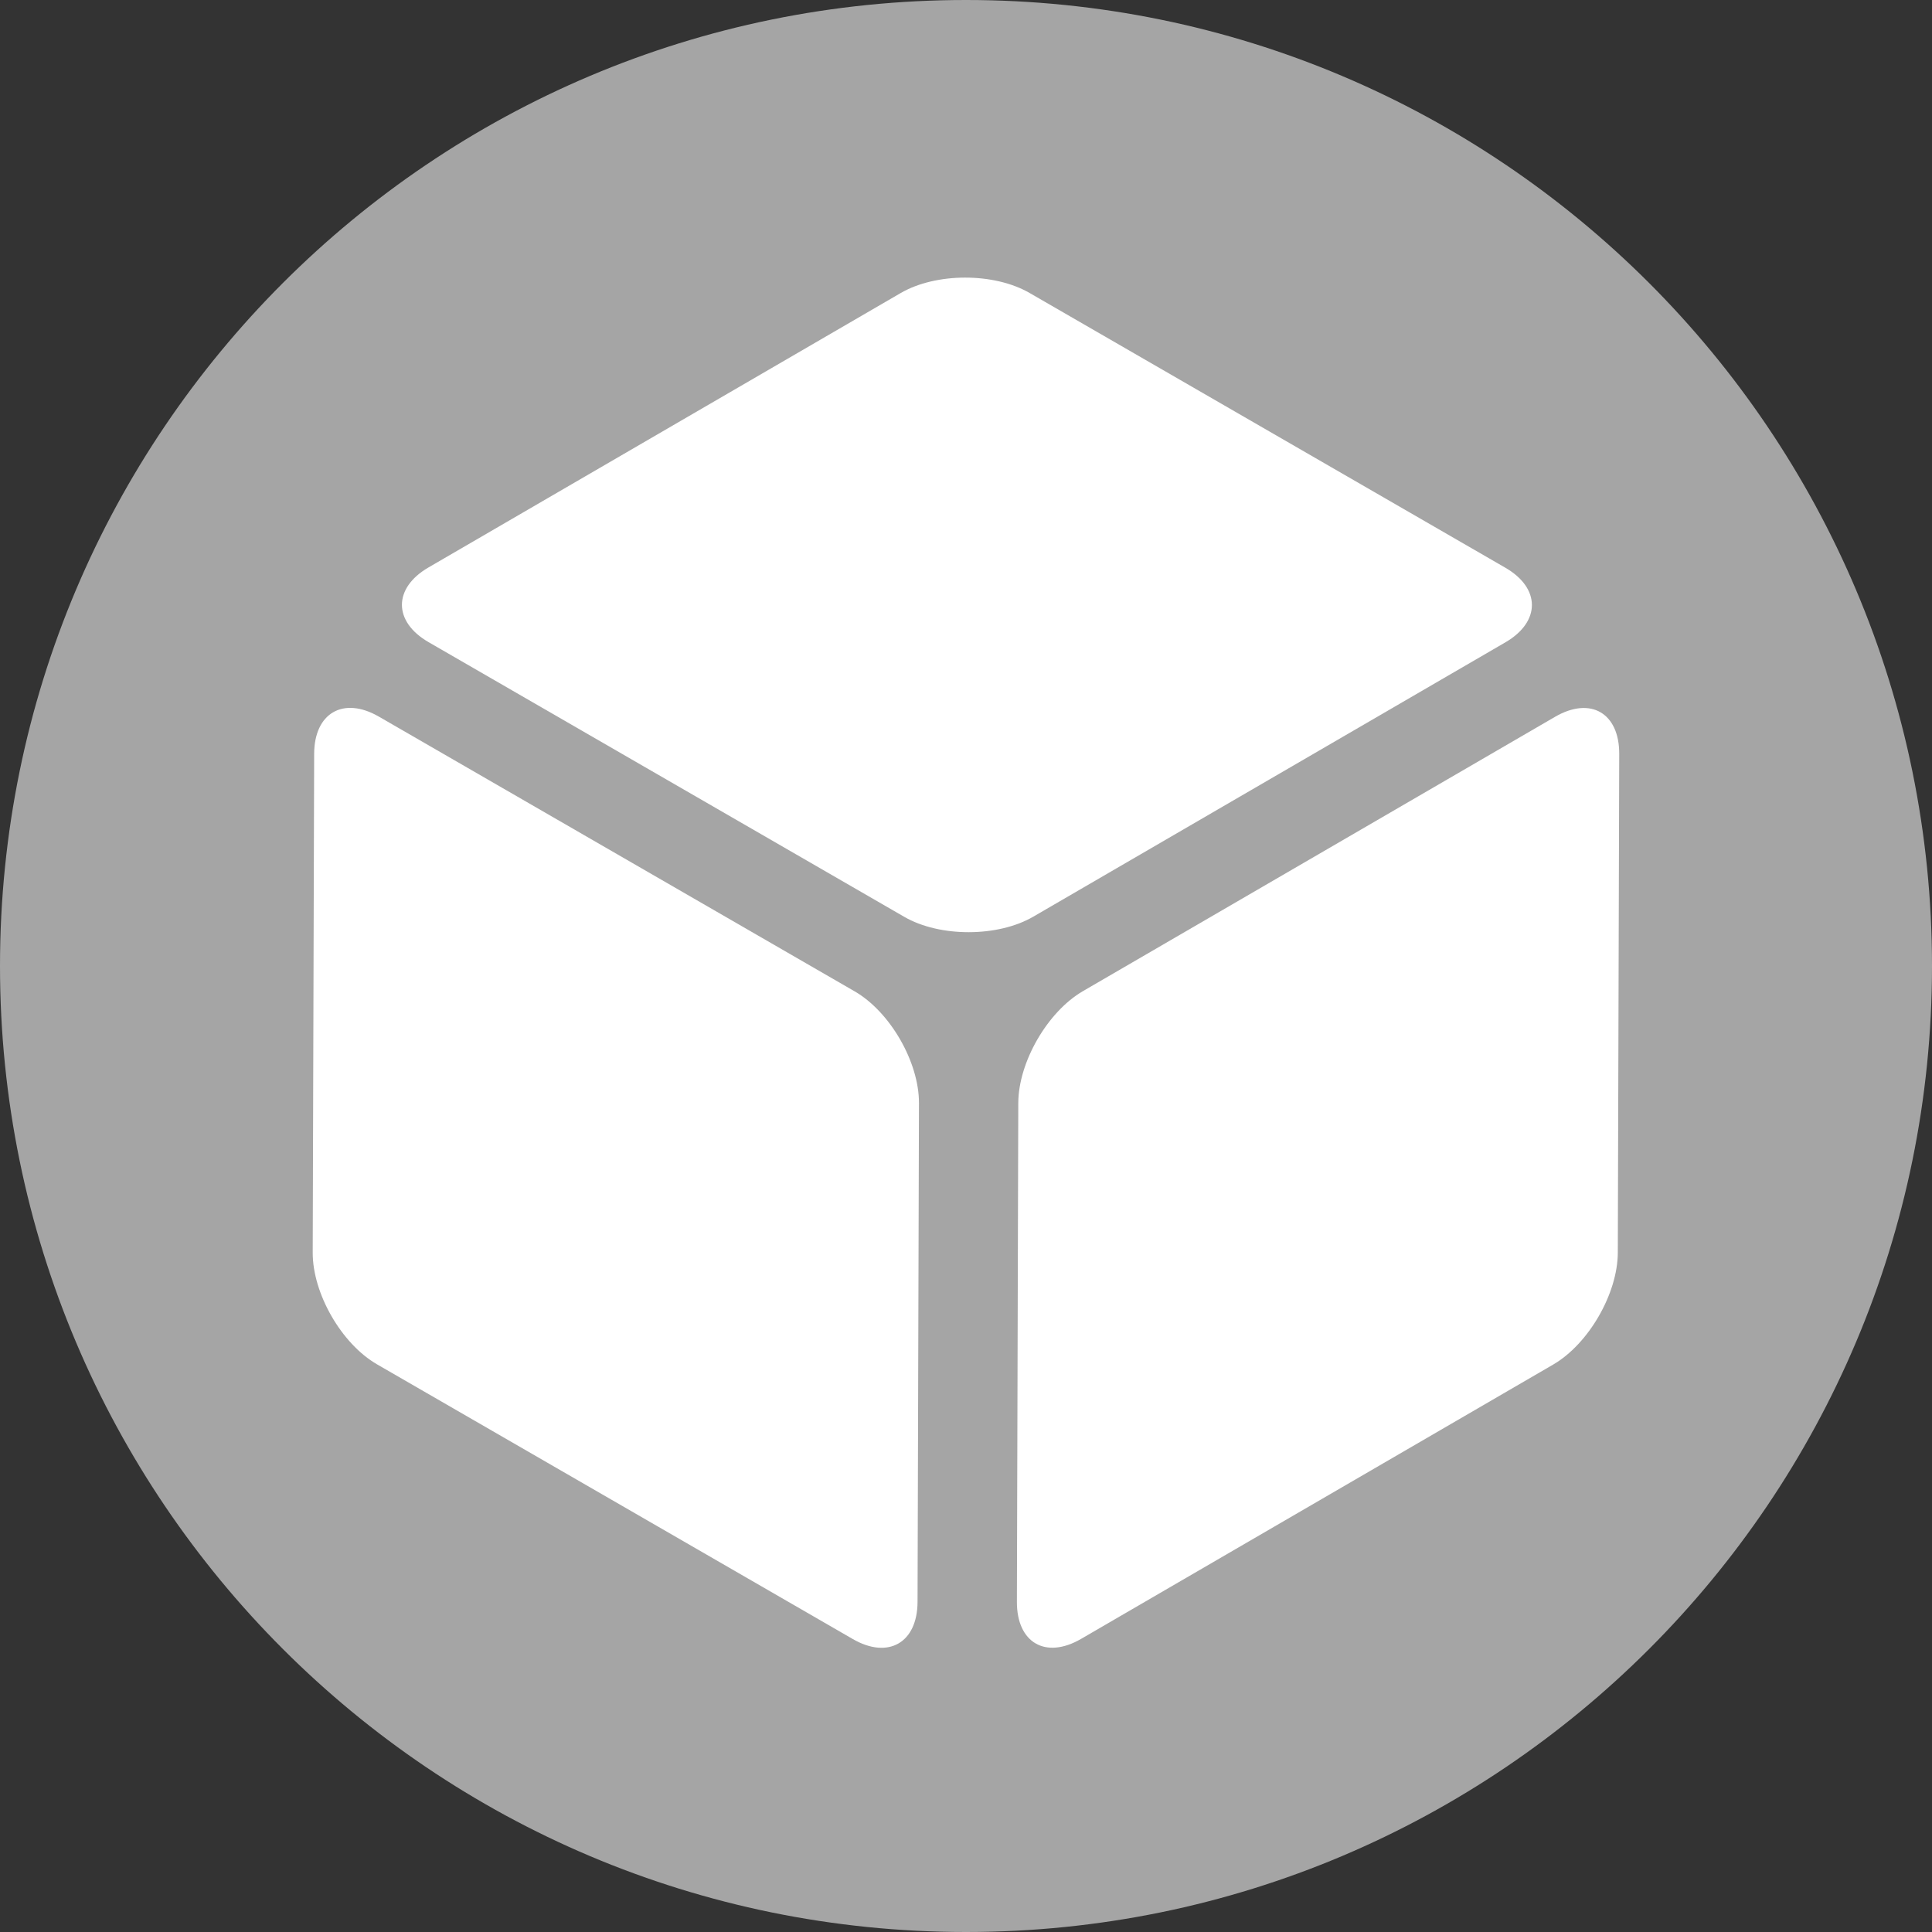
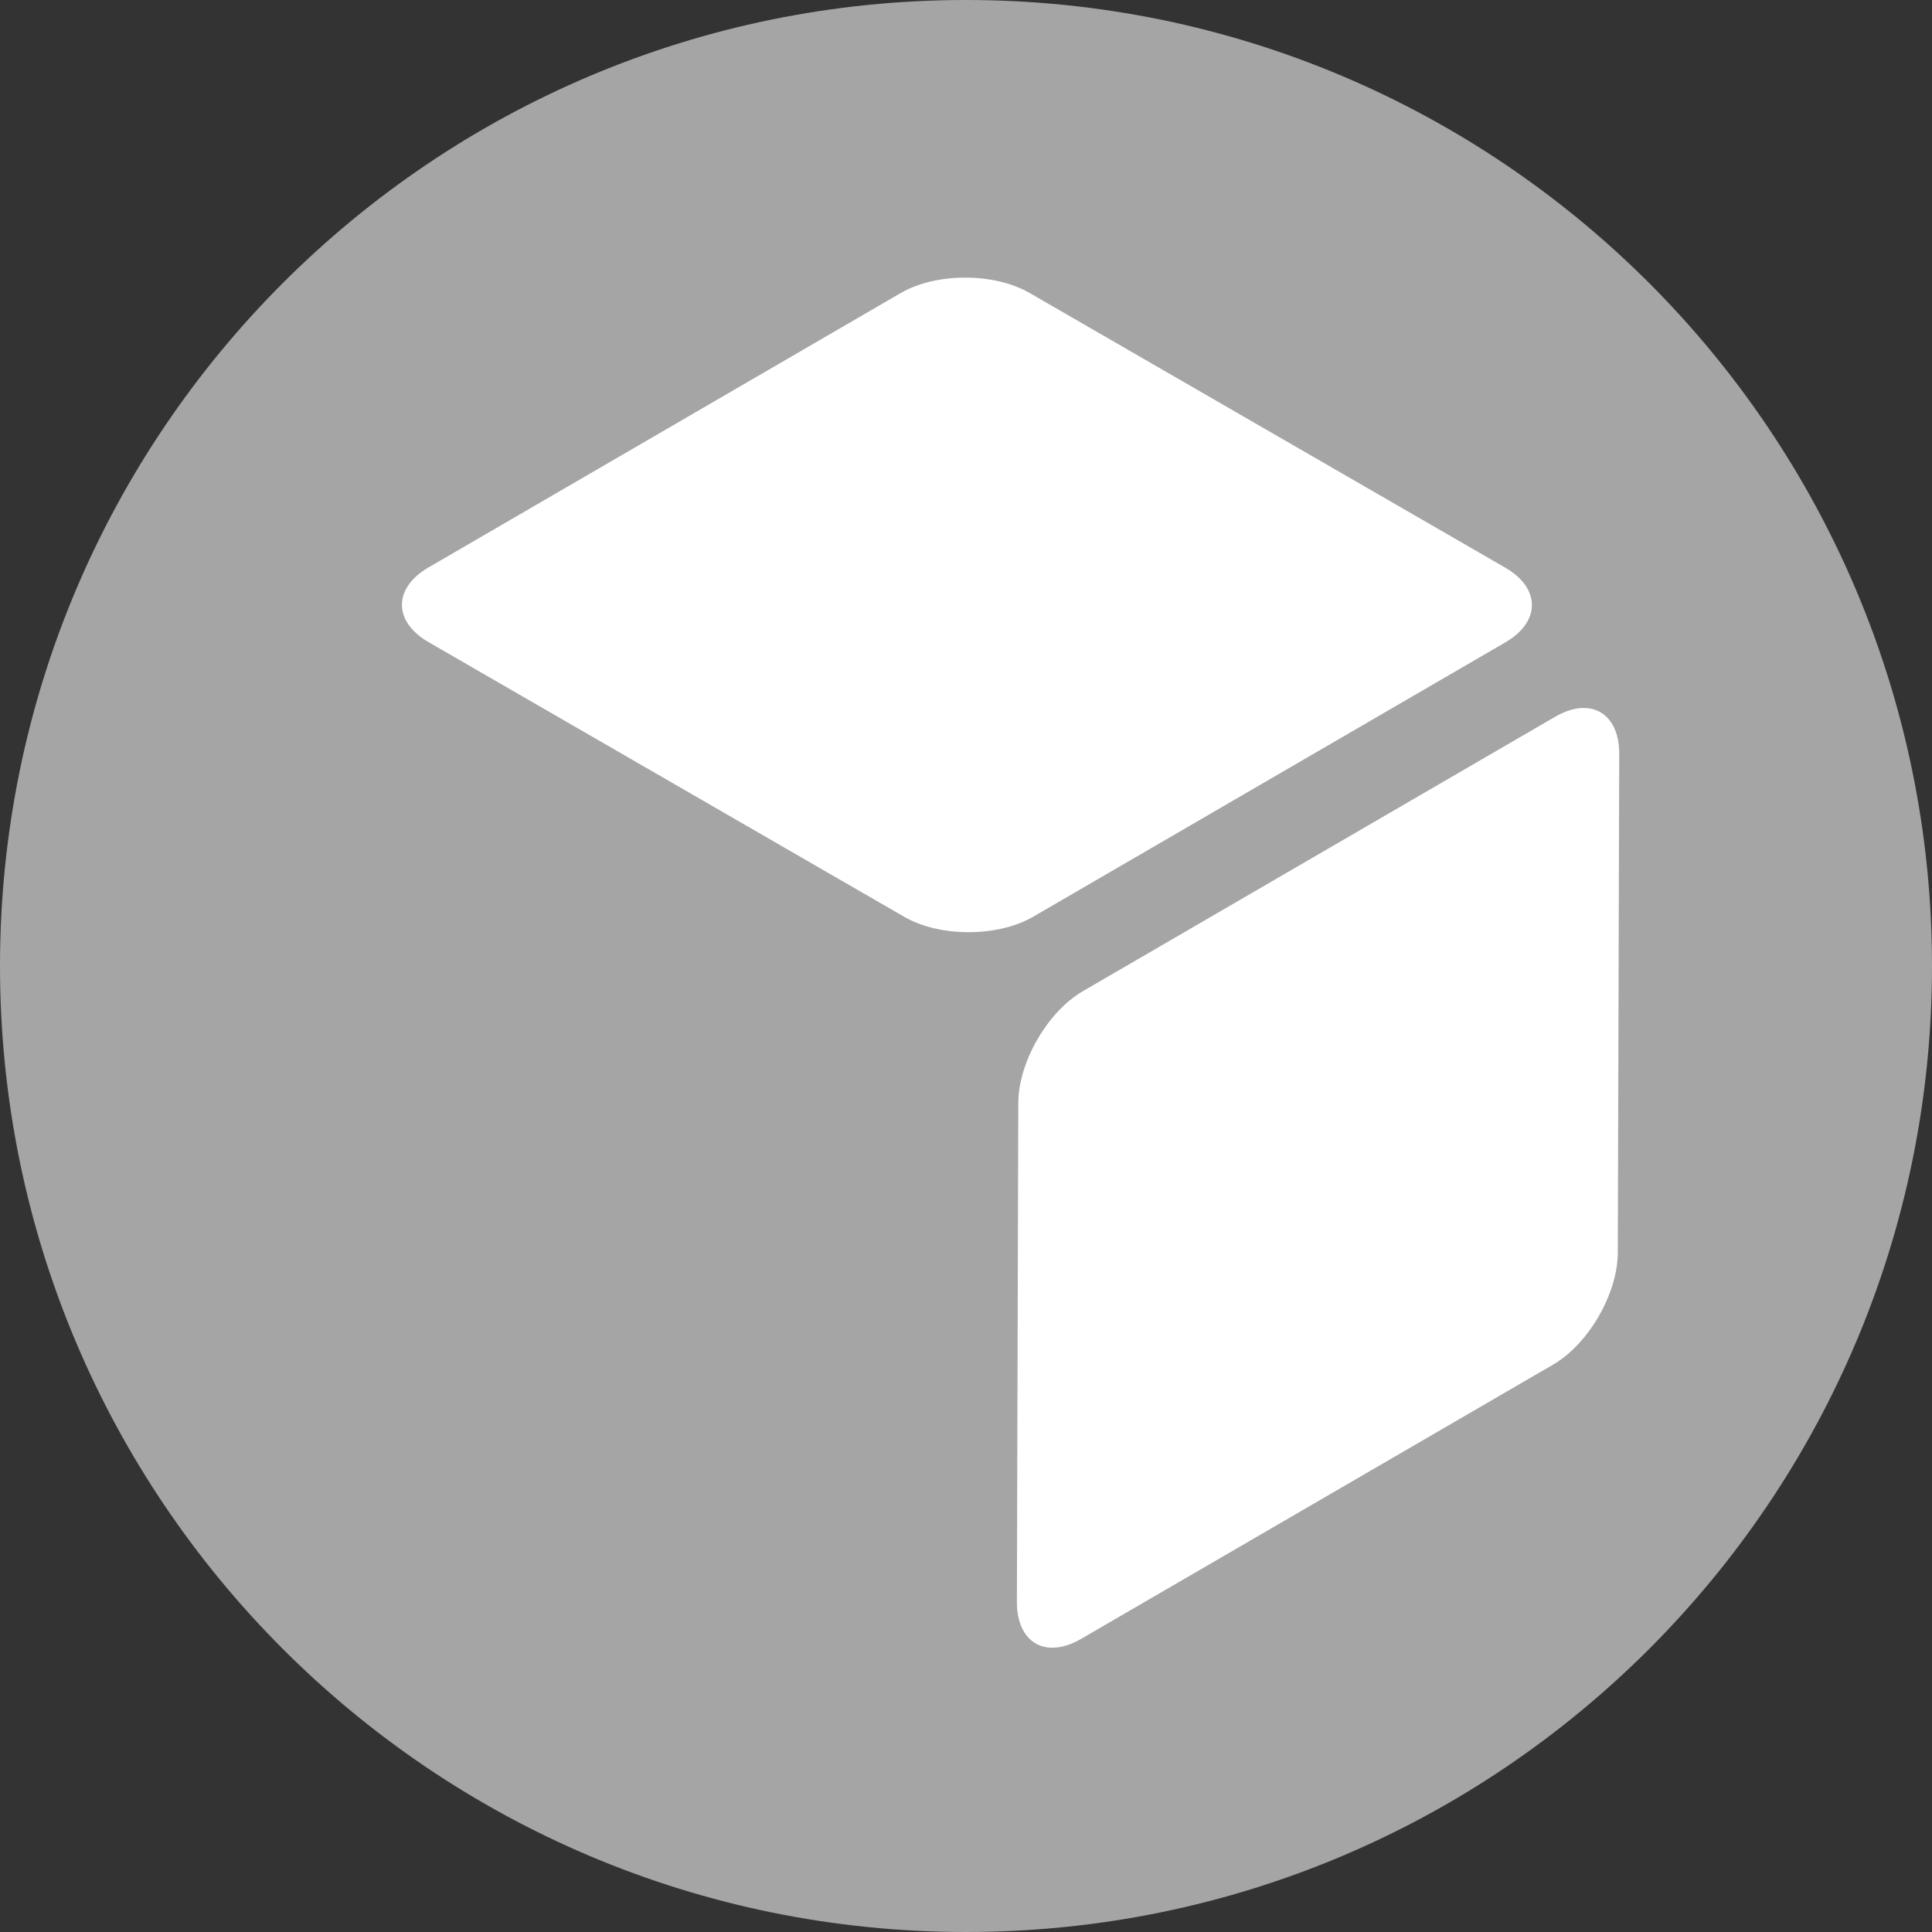
<svg xmlns="http://www.w3.org/2000/svg" width="64" height="64" viewBox="0 0 64 64" fill="none">
  <rect x="0" y="0" width="64" height="64" fill="#333333" stroke="none" />
  <g clip-path="url(#clip0_5985_3828)">
    <path d="M32 64C49.673 64 64 49.673 64 32C64 14.327 49.673 0 32 0C14.327 0 0 14.327 0 32C0 49.673 14.327 64 32 64Z" fill="#A5A5A5" />
    <path d="M51.512 23.746C52.686 23.063 53.643 23.616 53.639 24.974L53.592 41.495C53.588 42.852 52.625 44.52 51.451 45.203L35.813 54.29C34.639 54.973 33.682 54.42 33.686 53.062L33.732 36.541C33.736 35.184 34.699 33.516 35.873 32.833L51.512 23.746Z" fill="white" />
-     <path d="M28.312 32.84C29.487 33.518 30.446 35.184 30.442 36.541L30.395 53.062C30.391 54.419 29.426 54.974 28.251 54.296L12.489 45.195C11.314 44.517 10.355 42.851 10.359 41.494L10.407 24.973C10.41 23.616 11.376 23.061 12.551 23.739L28.312 32.84Z" fill="white" />
    <path d="M49.864 18.805C51.039 19.483 51.041 20.596 49.867 21.279L34.229 30.366C33.055 31.049 31.133 31.051 29.958 30.373L14.197 21.272C13.022 20.594 13.02 19.481 14.193 18.798L29.832 9.71C31.005 9.027 32.927 9.025 34.103 9.703L49.864 18.805Z" fill="white" />
  </g>
  <defs>
    <clipPath id="clip0_5985_3828">
      <rect width="64" height="64" fill="white" />
    </clipPath>
  </defs>
</svg>